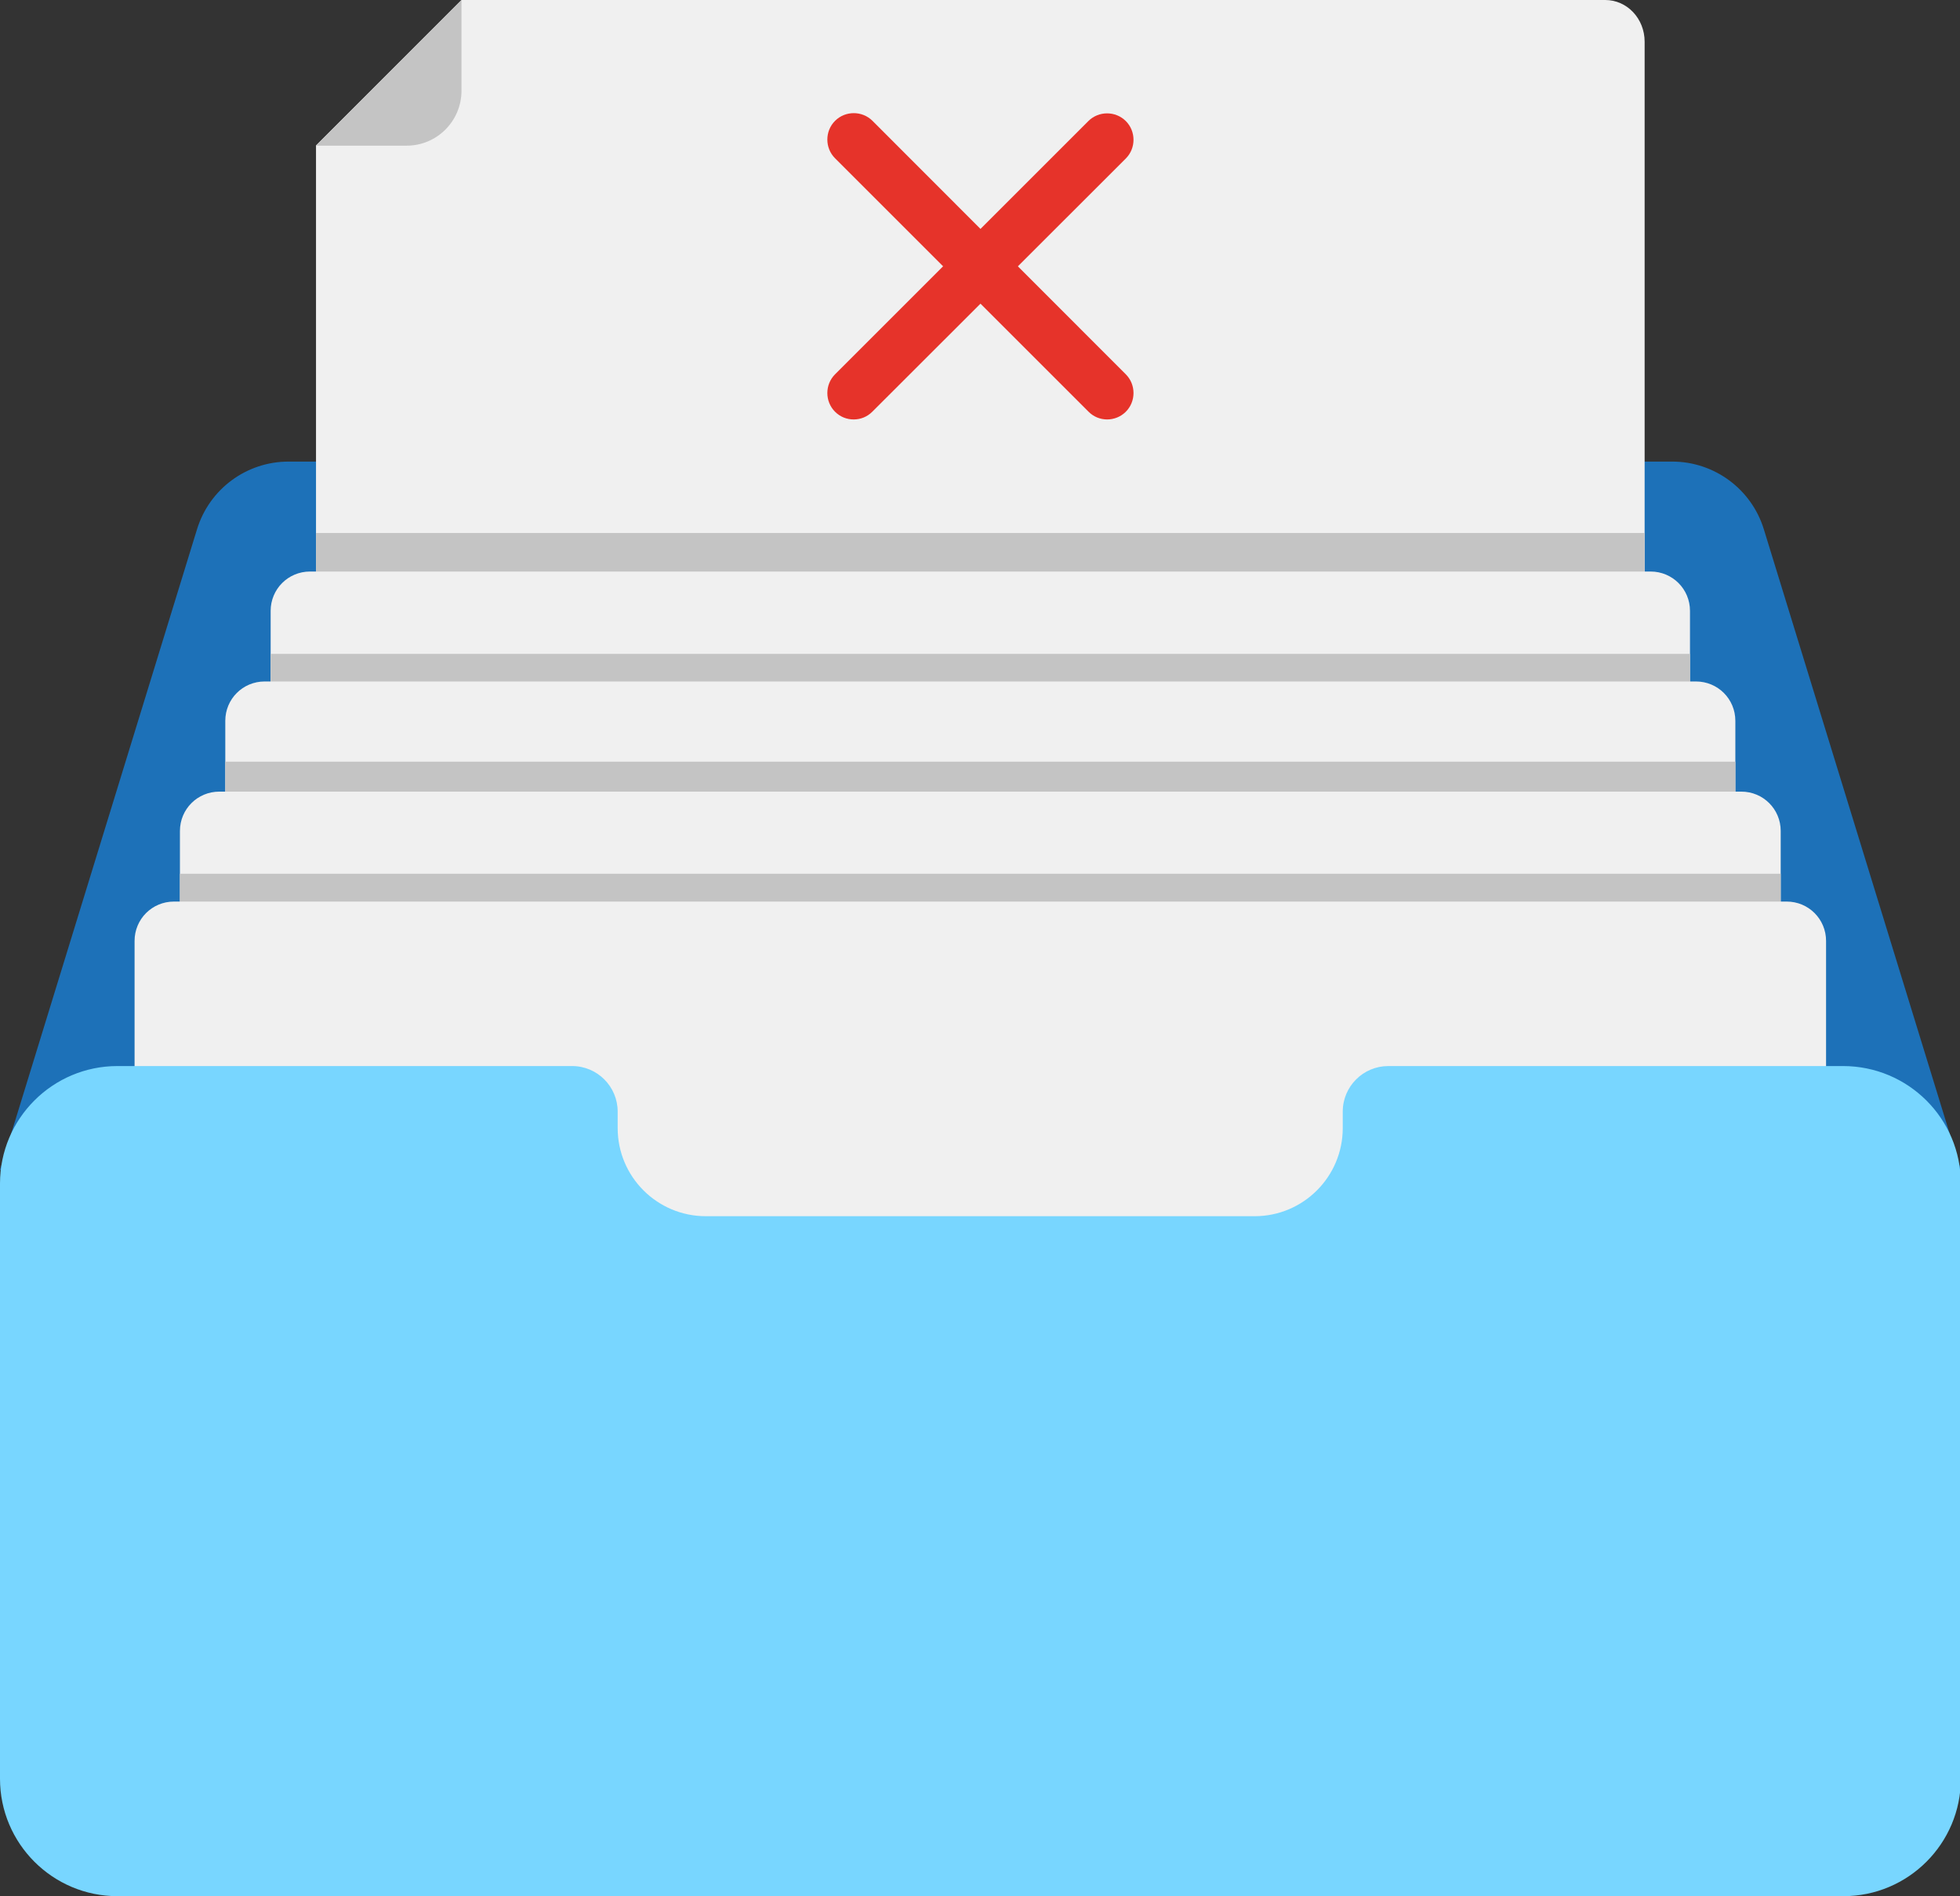
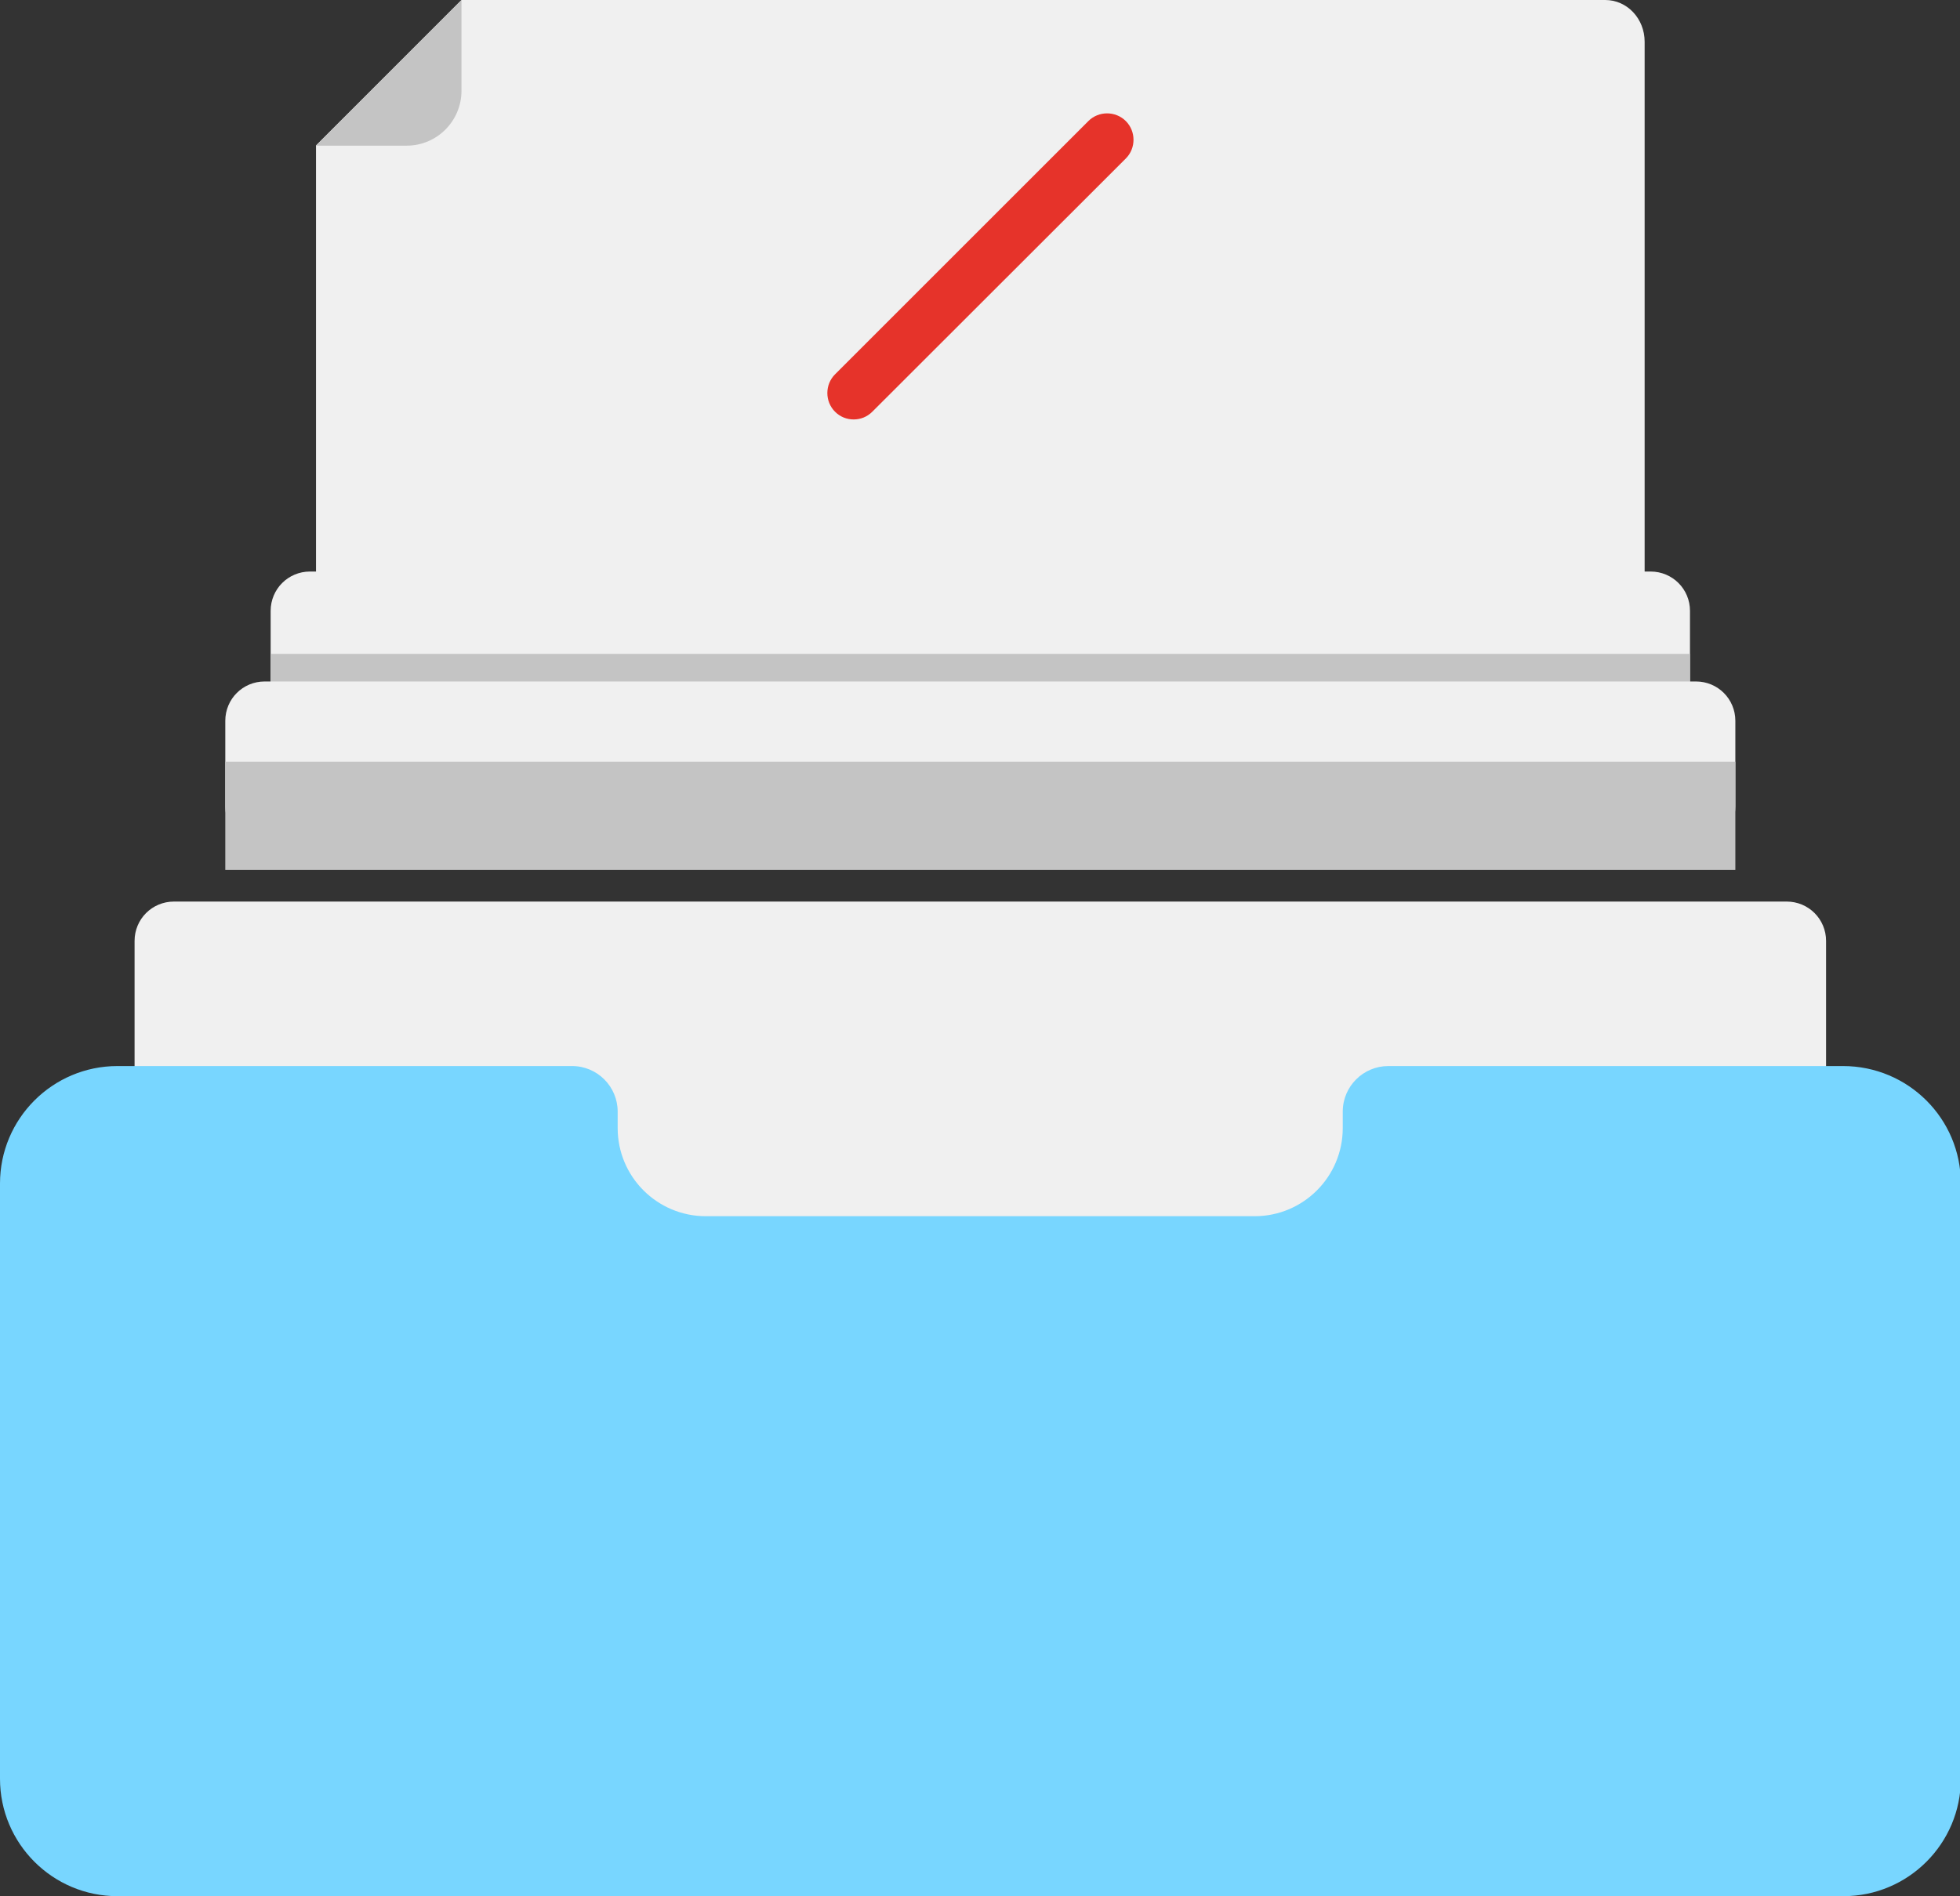
<svg xmlns="http://www.w3.org/2000/svg" version="1.1" id="レイヤー_1" x="0px" y="0px" viewBox="0 0 916.1 886.5" style="enable-background:new 0 0 916.1 886.5;" xml:space="preserve">
  <rect x="0" y="0" width="916.1" height="886.5" fill="#333333" stroke="none" />
  <style type="text/css">
	.st0{fill:#1D71B8;}
	.st1{fill:#F0F0F0;}
	.st2{fill:#C4C4C4;}
	.st3{fill:#78D6FF;}
	.st4{fill:#E6332A;}
</style>
  <g>
    <g>
-       <path class="st0" d="M824.4,247.4c-5.8-18.8-23.2-31.6-42.8-31.6H458.2H134.9c-19.7,0-37,12.8-42.8,31.6L0,547l458.2-48.6    L916.5,547L824.4,247.4z" />
      <path class="st1" d="M768.7,19.5v253.7c0,10.8-8.2,19.5-18.4,19.5H166.1c-10.2,0-18.4-8.7-18.4-19.5V68l68-68h534.6    C760.5,0,768.7,8.7,768.7,19.5z" />
-       <rect x="147.7" y="249.2" class="st2" width="621" height="51" />
      <path class="st1" d="M771.5,344.1H144.9c-10.2,0-18.4-8.2-18.4-18.4v-40.1c0-10.2,8.2-18.4,18.4-18.4h626.6    c10.2,0,18.4,8.2,18.4,18.4v40.1C789.9,335.9,781.7,344.1,771.5,344.1z" />
      <rect x="126.5" y="305.7" class="st2" width="663.4" height="51" />
      <path class="st1" d="M792.7,395.6h-669c-10.2,0-18.4-8.2-18.4-18.4V337c0-10.2,8.2-18.4,18.4-18.4h669c10.2,0,18.4,8.2,18.4,18.4    v40.1C811.1,387.3,802.9,395.6,792.7,395.6z" />
      <rect x="105.3" y="356.1" class="st2" width="705.8" height="50.6" />
-       <path class="st1" d="M813.9,447H102.5c-10.2,0-18.4-8.2-18.4-18.4v-40.1c0-10.2,8.2-18.4,18.4-18.4h711.4    c10.2,0,18.4,8.2,18.4,18.4v40.1C832.3,438.8,824.1,447,813.9,447z" />
-       <rect x="84.1" y="408.5" class="st2" width="748.2" height="50.6" />
      <path class="st1" d="M853.5,439.9v257.6c0,10.2-8.2,18.4-18.4,18.4H81.3c-10.2,0-18.4-8.2-18.4-18.4V439.9    c0-10.2,8.2-18.4,18.4-18.4h753.8C845.3,421.5,853.5,429.7,853.5,439.9z" />
      <path class="st3" d="M916.5,553.3v278.3c0,30.3-24.6,54.9-54.9,54.9H54.9C24.6,886.5,0,861.9,0,831.6V553.3    c0-30.3,24.6-54.9,54.9-54.9h212.5c11.8,0,21.3,9.6,21.3,21.3v7.7c0,22.8,18.5,41.2,41.2,41.2h256.5c22.8,0,41.2-18.5,41.2-41.2    v-7.7c0-11.8,9.6-21.3,21.3-21.3h212.5C891.9,498.4,916.5,523,916.5,553.3z" />
      <g>
        <g>
-           <path class="st4" d="M517.5,196.1c-3.2,0-6.3-1.2-8.7-3.6L390.3,74c-4.8-4.8-4.8-12.7,0-17.5c4.8-4.8,12.7-4.8,17.5,0L526.2,175      c4.8,4.8,4.8,12.7,0,17.5C523.8,194.9,520.6,196.1,517.5,196.1z" />
-         </g>
+           </g>
        <g>
          <path class="st4" d="M399,196.1c-3.2,0-6.3-1.2-8.7-3.6c-4.8-4.8-4.8-12.7,0-17.5L508.7,56.6c4.8-4.8,12.7-4.8,17.5,0      c4.8,4.8,4.8,12.7,0,17.5L407.7,192.5C405.3,194.9,402.2,196.1,399,196.1z" />
        </g>
      </g>
      <path class="st2" d="M215.7,0v42.4c0,14.2-11.5,25.7-25.6,25.7h-42.4L215.7,0z" />
    </g>
  </g>
</svg>